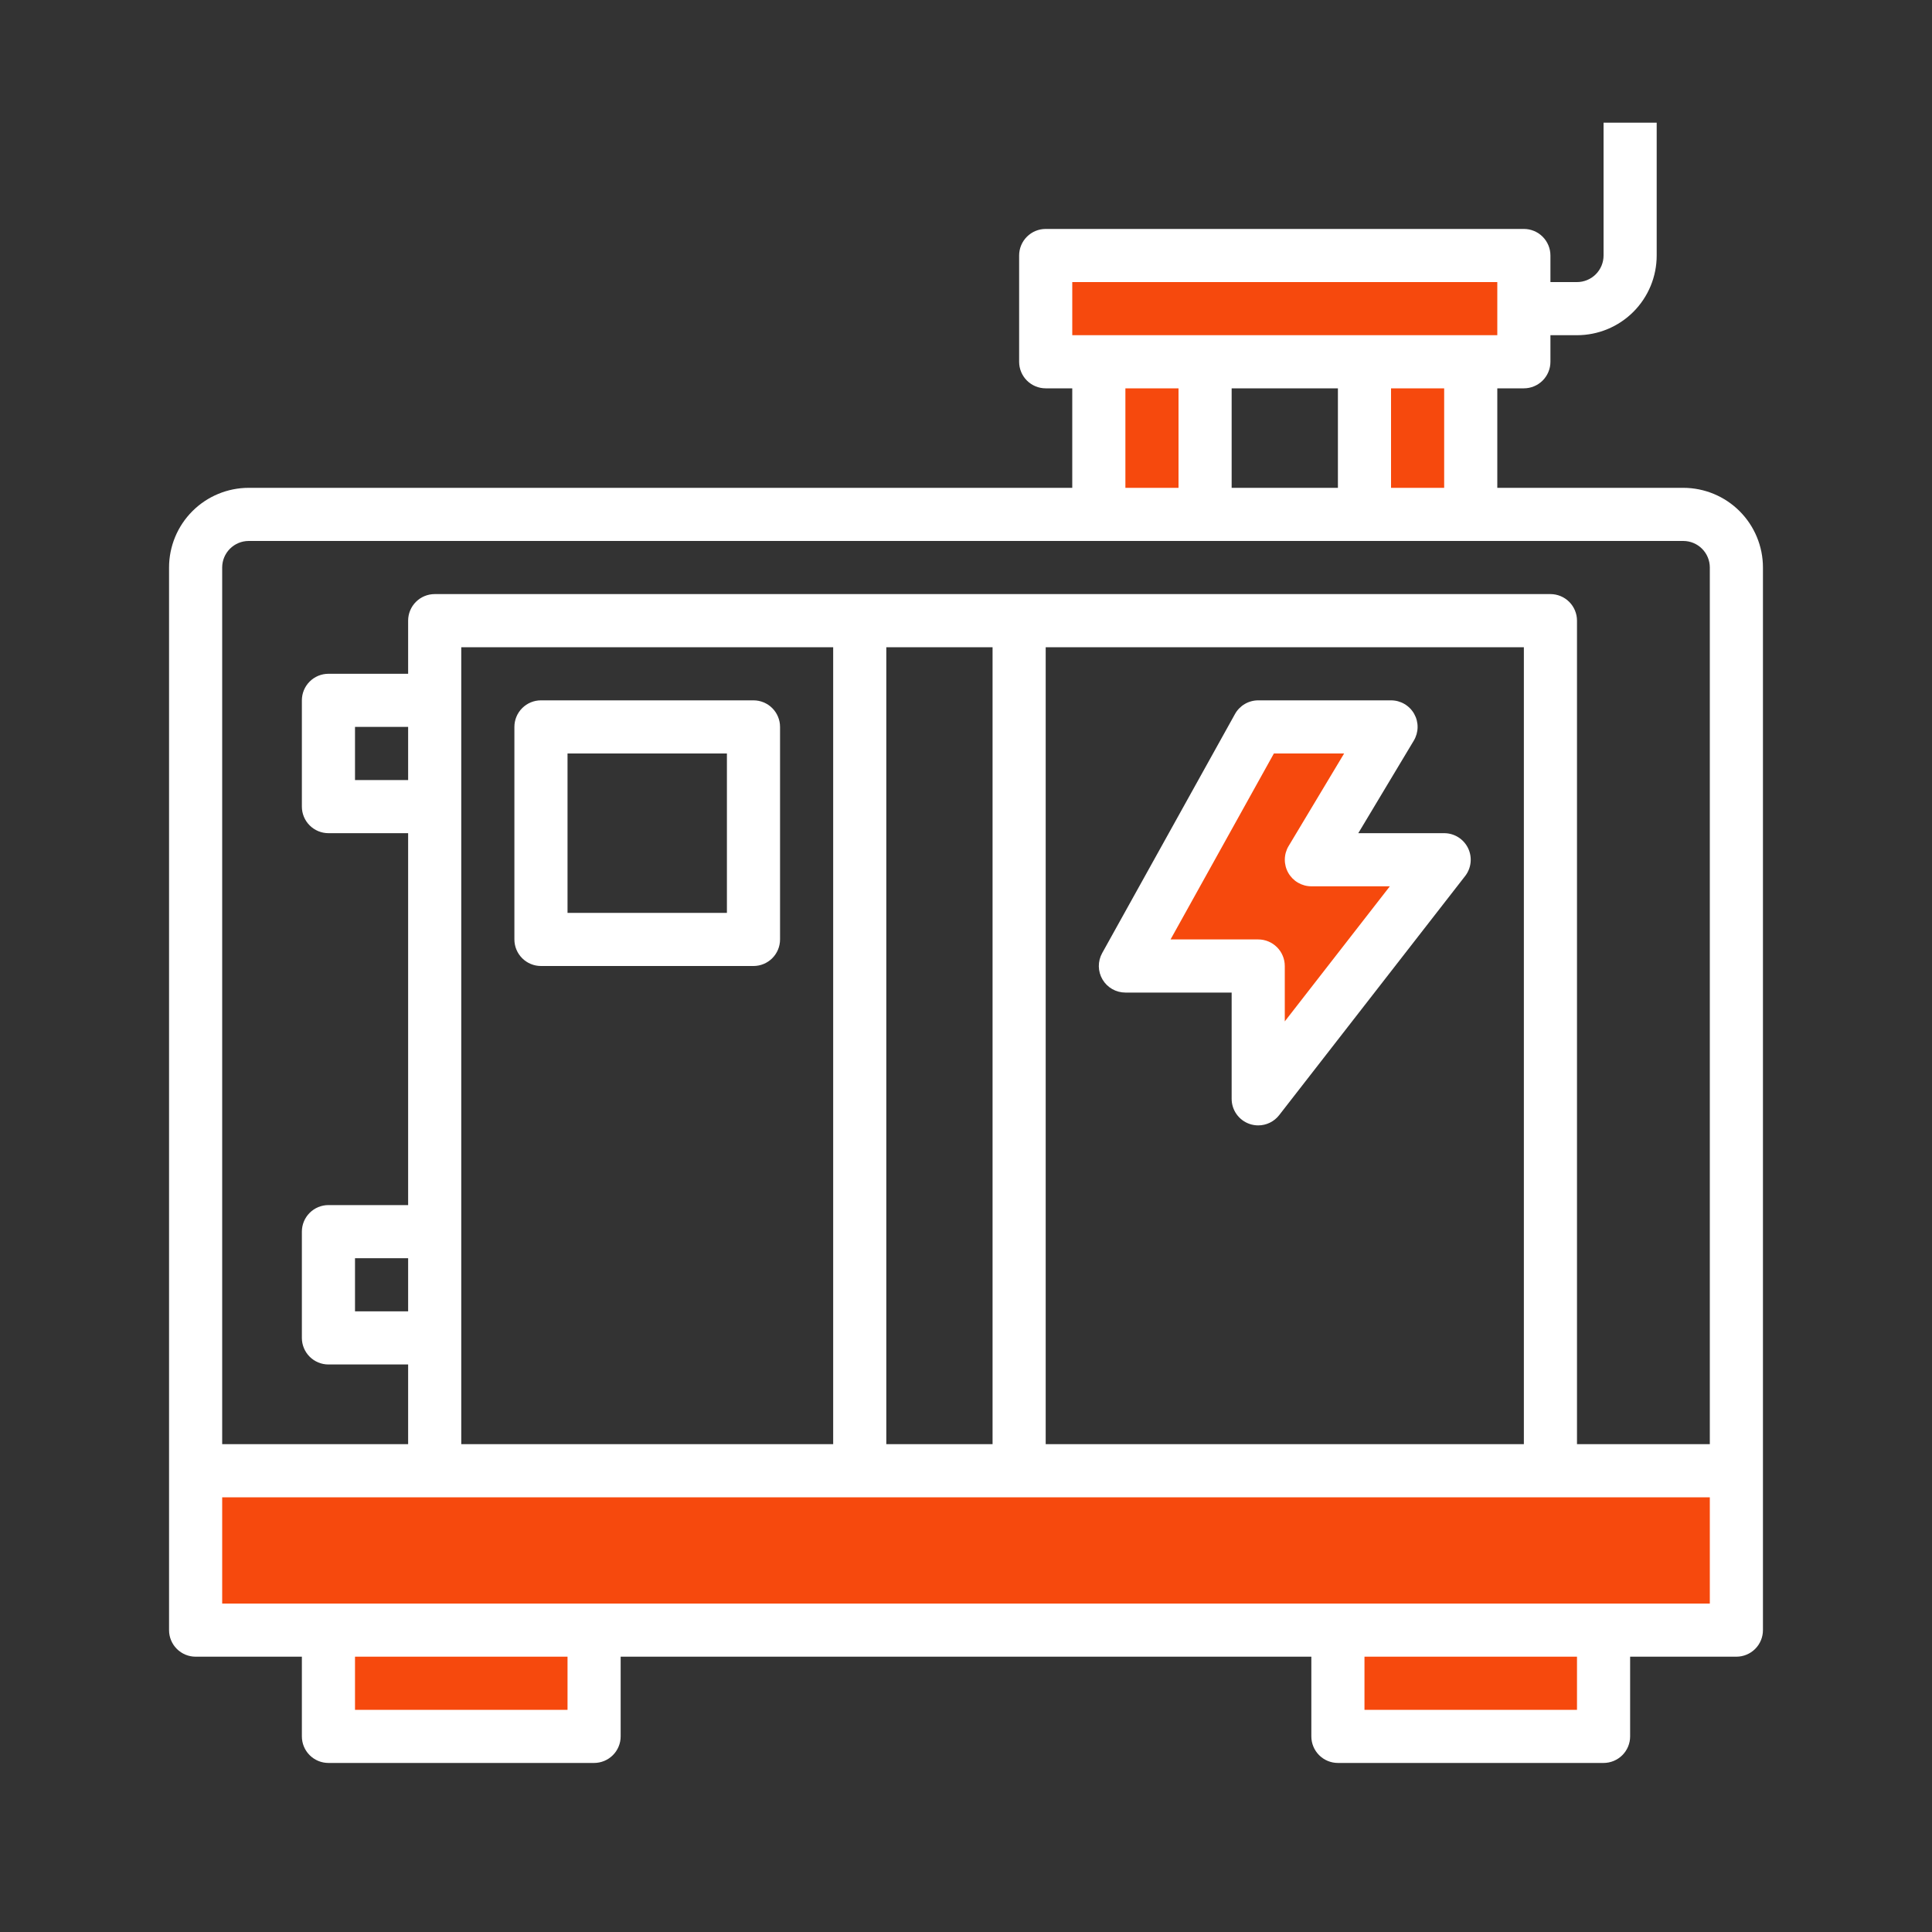
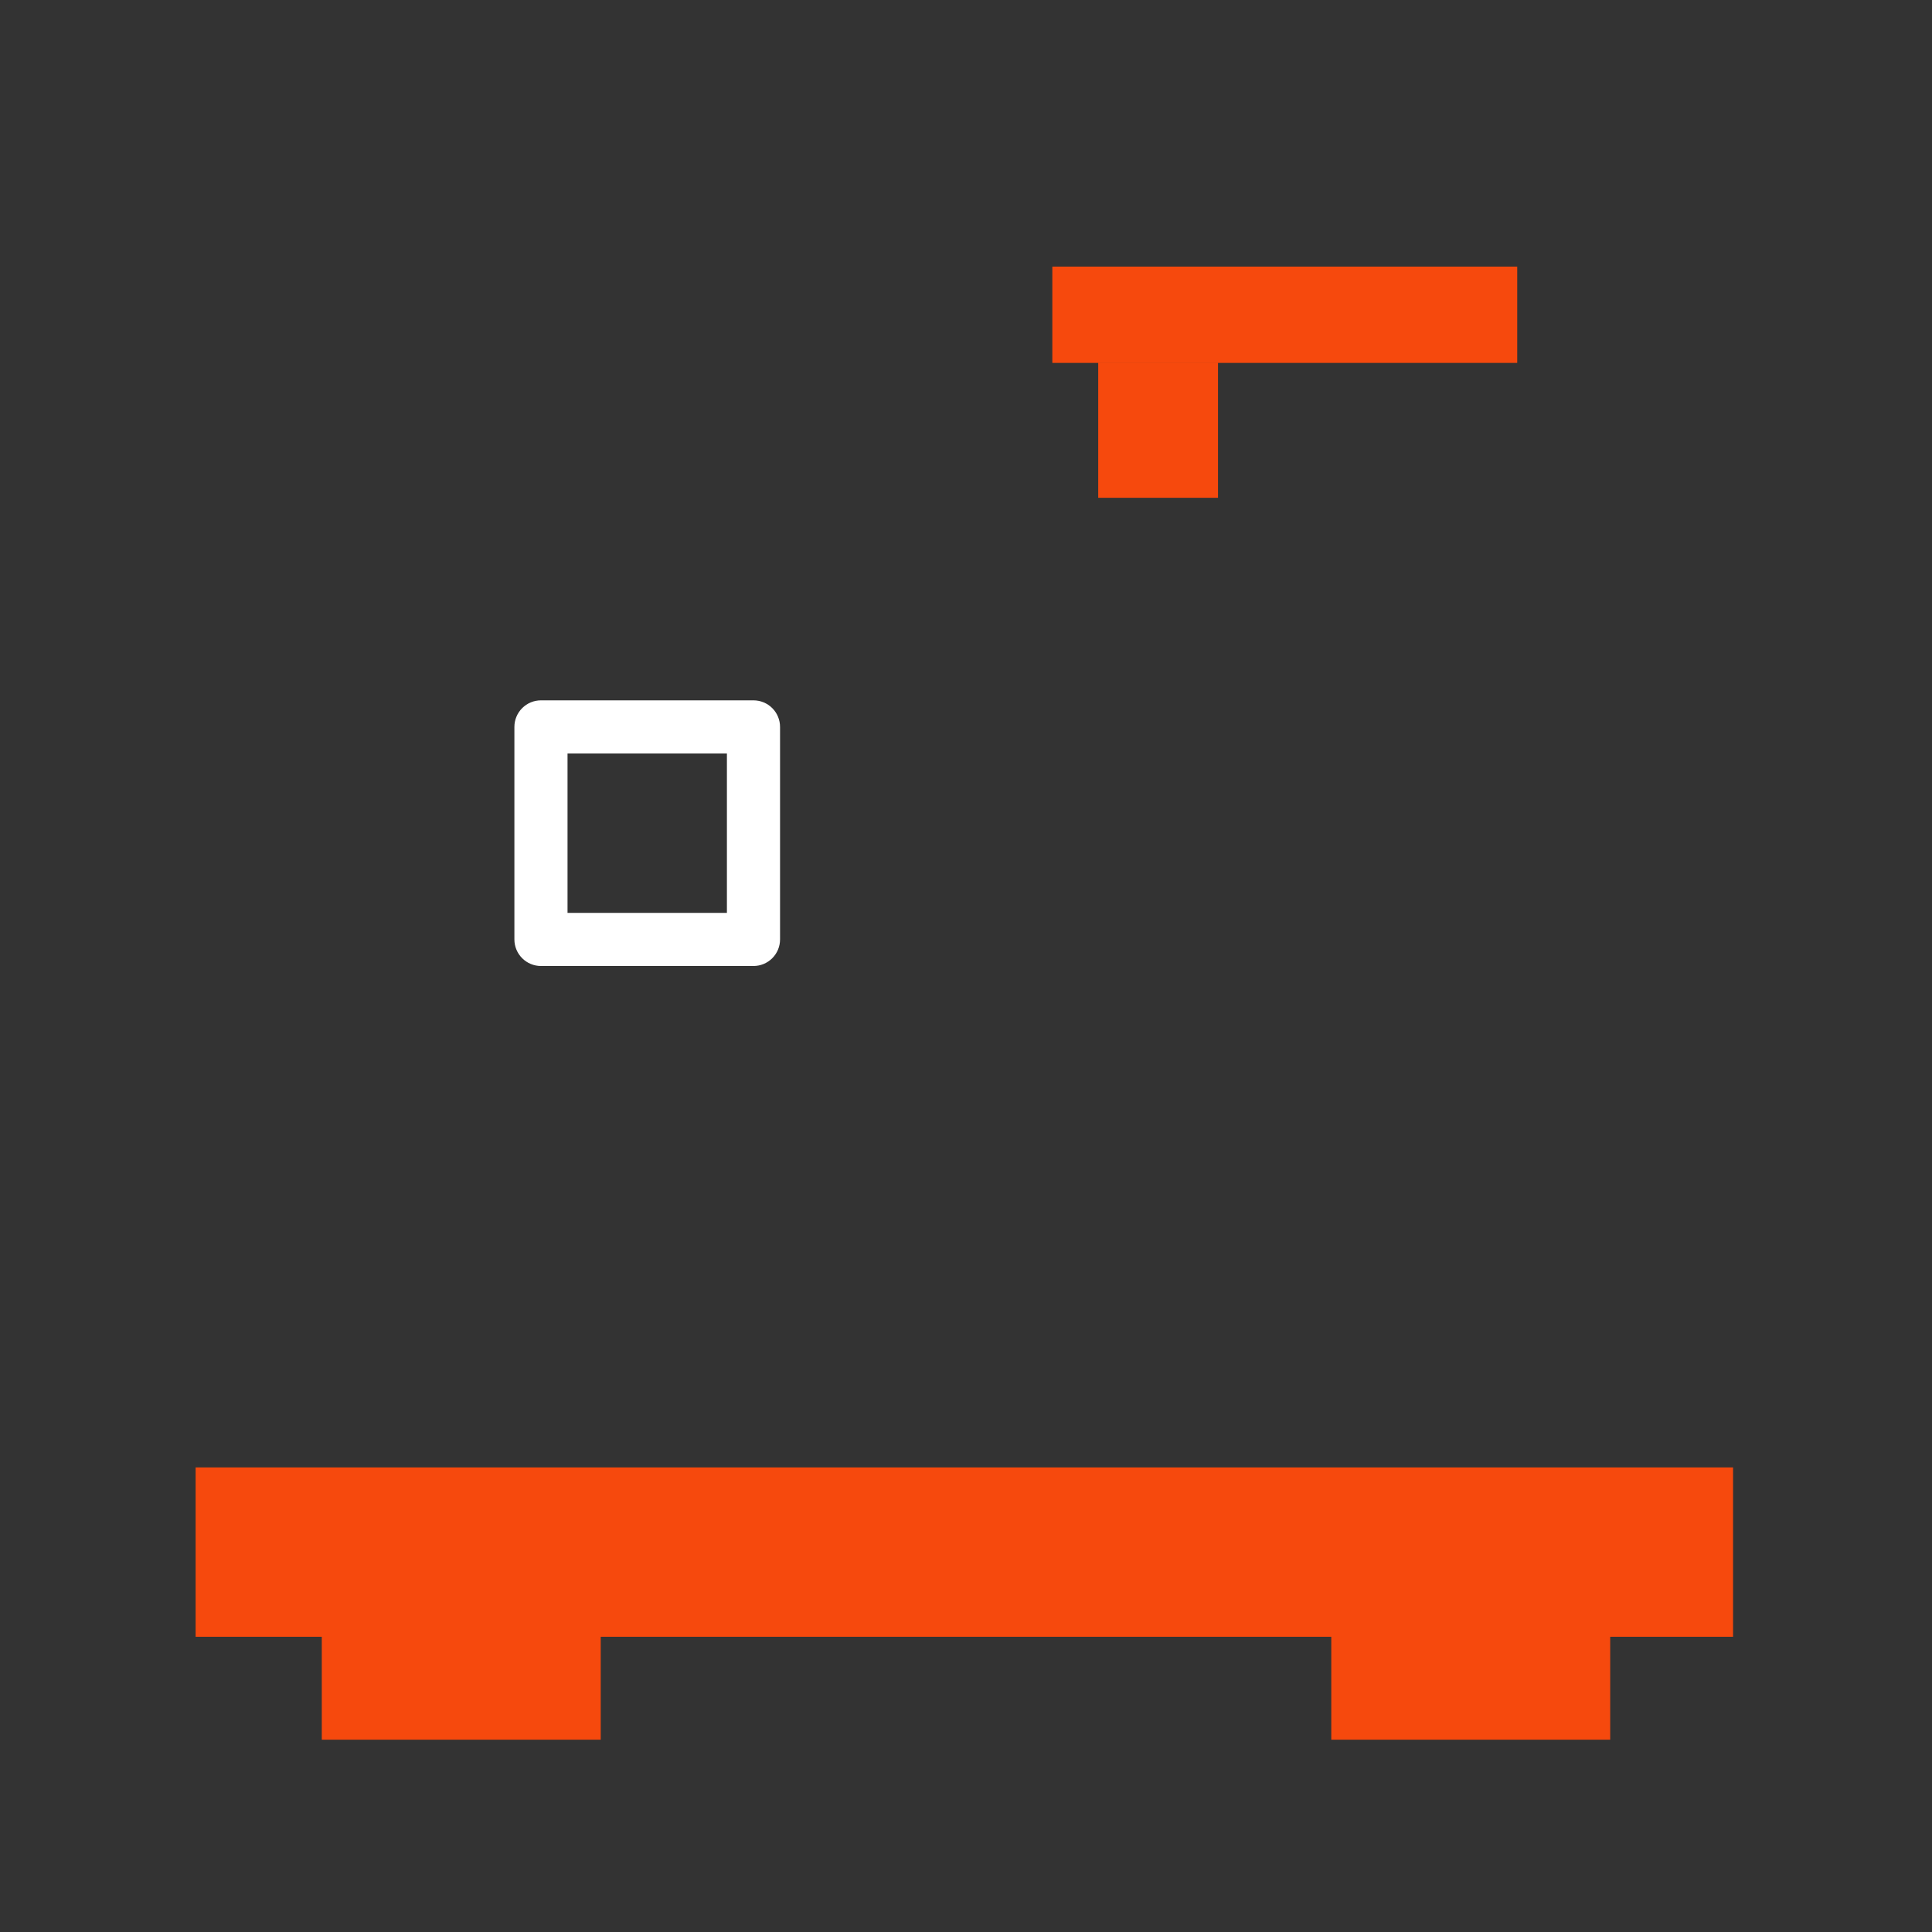
<svg xmlns="http://www.w3.org/2000/svg" width="500" height="500" viewBox="0 0 500 500" fill="none">
  <rect x="0" y="0" width="500" height="500" fill="#333333" stroke="none" />
  <rect x="272.344" y="69" width="120.312" height="24.922" fill="#F6490D" />
  <rect x="284.219" y="93.828" width="31" height="35" fill="#F6490D" />
-   <rect x="353.219" y="93.828" width="31" height="35" fill="#F6490D" />
  <rect x="50.625" y="379.766" width="397.891" height="43.828" fill="#F6490D" />
  <rect x="83.281" y="412.422" width="72.188" height="37.812" fill="#F6490D" />
  <rect x="344.531" y="412.422" width="72.188" height="37.812" fill="#F6490D" />
-   <path d="M358.281 188.984H323.906L290.82 249.57L326.484 251.719V280.508C326.484 281.883 356.849 240.977 372.031 220.352C362.435 220.638 342.898 221.039 341.523 220.352C340.148 219.664 352.122 199.154 358.281 188.984Z" fill="#F6490D" />
-   <path d="M435.625 126.25H387.5V100.5H394.375C396.198 100.5 397.947 99.776 399.236 98.486C400.526 97.197 401.25 95.448 401.25 93.625V86.75H408.125C413.595 86.75 418.841 84.577 422.709 80.709C426.577 76.841 428.75 71.595 428.75 66.125V31.75H415V66.125C415 67.948 414.276 69.697 412.986 70.986C411.697 72.276 409.948 73 408.125 73H401.25V66.125C401.25 64.302 400.526 62.553 399.236 61.264C397.947 59.974 396.198 59.25 394.375 59.25H270.625C268.802 59.25 267.053 59.974 265.764 61.264C264.474 62.553 263.75 64.302 263.75 66.125V93.625C263.75 95.448 264.474 97.197 265.764 98.486C267.053 99.776 268.802 100.5 270.625 100.5H277.5V126.25H64.375C58.905 126.25 53.659 128.423 49.791 132.291C45.923 136.159 43.75 141.405 43.75 146.875V421.875C43.75 423.698 44.474 425.447 45.764 426.736C47.053 428.026 48.802 428.75 50.625 428.75H78.125V449.375C78.125 451.198 78.849 452.947 80.139 454.236C81.428 455.526 83.177 456.25 85 456.25H153.75C155.573 456.25 157.322 455.526 158.611 454.236C159.901 452.947 160.625 451.198 160.625 449.375V428.75H339.375V449.375C339.375 451.198 340.099 452.947 341.389 454.236C342.678 455.526 344.427 456.25 346.25 456.25H415C416.823 456.25 418.572 455.526 419.861 454.236C421.151 452.947 421.875 451.198 421.875 449.375V428.75H449.375C451.198 428.75 452.947 428.026 454.236 426.736C455.526 425.447 456.25 423.698 456.25 421.875V146.875C456.25 141.405 454.077 136.159 450.209 132.291C446.341 128.423 441.095 126.25 435.625 126.25ZM277.5 73H387.5V86.75H277.5V73ZM373.75 100.5V126.25H360V100.5H373.75ZM346.25 100.5V126.25H318.75V100.5H346.25ZM305 100.5V126.25H291.25V100.5H305ZM146.875 442.5H91.875V428.75H146.875V442.5ZM408.125 442.5H353.125V428.75H408.125V442.5ZM442.5 415H57.5V387.5H442.5V415ZM105.625 339.375H91.875V325.625H105.625V339.375ZM105.625 201.875H91.875V188.125H105.625V201.875ZM119.375 373.75V167.5H215.625V373.75H119.375ZM229.375 373.75V167.5H256.875V373.75H229.375ZM270.625 373.75V167.5H394.375V373.75H270.625ZM442.5 373.75H408.125V160.625C408.125 158.802 407.401 157.053 406.111 155.764C404.822 154.474 403.073 153.75 401.25 153.75H112.5C110.677 153.75 108.928 154.474 107.639 155.764C106.349 157.053 105.625 158.802 105.625 160.625V174.375H85C83.177 174.375 81.428 175.099 80.139 176.389C78.849 177.678 78.125 179.427 78.125 181.25V208.75C78.125 210.573 78.849 212.322 80.139 213.611C81.428 214.901 83.177 215.625 85 215.625H105.625V311.875H85C83.177 311.875 81.428 312.599 80.139 313.889C78.849 315.178 78.125 316.927 78.125 318.75V346.25C78.125 348.073 78.849 349.822 80.139 351.111C81.428 352.401 83.177 353.125 85 353.125H105.625V373.75H57.5V146.875C57.5 145.052 58.224 143.303 59.514 142.014C60.803 140.724 62.552 140 64.375 140H435.625C437.448 140 439.197 140.724 440.486 142.014C441.776 143.303 442.5 145.052 442.5 146.875V373.75Z" fill="white" />
  <path d="M195 181.25H140C138.177 181.25 136.428 181.974 135.139 183.264C133.849 184.553 133.125 186.302 133.125 188.125V243.125C133.125 244.948 133.849 246.697 135.139 247.986C136.428 249.276 138.177 250 140 250H195C196.823 250 198.572 249.276 199.861 247.986C201.151 246.697 201.875 244.948 201.875 243.125V188.125C201.875 186.302 201.151 184.553 199.861 183.264C198.572 181.974 196.823 181.25 195 181.25ZM188.125 236.25H146.875V195H188.125V236.25Z" fill="white" />
-   <path d="M331.049 288.596L379.174 226.721C379.965 225.706 380.454 224.488 380.586 223.208C380.719 221.928 380.49 220.637 379.924 219.481C379.359 218.325 378.481 217.35 377.389 216.669C376.298 215.987 375.037 215.625 373.75 215.625H351.523L365.892 191.666C366.519 190.623 366.857 189.432 366.873 188.215C366.889 186.998 366.582 185.799 365.983 184.74C365.384 183.681 364.514 182.8 363.463 182.187C362.412 181.573 361.217 181.25 360 181.25H325.625C324.399 181.25 323.196 181.578 322.14 182.199C321.083 182.82 320.212 183.713 319.616 184.784L285.241 246.659C284.659 247.705 284.361 248.886 284.375 250.083C284.39 251.28 284.717 252.453 285.324 253.485C285.931 254.518 286.797 255.373 287.836 255.968C288.876 256.562 290.053 256.875 291.25 256.875H318.75V284.375C318.75 285.808 319.198 287.206 320.031 288.372C320.865 289.538 322.042 290.414 323.398 290.879C324.115 291.123 324.867 291.249 325.625 291.25C326.672 291.25 327.704 291.01 328.644 290.551C329.584 290.091 330.407 289.422 331.049 288.596ZM302.938 243.125L329.681 195H347.859L333.49 218.959C332.864 220.002 332.525 221.192 332.509 222.408C332.493 223.624 332.799 224.823 333.398 225.882C333.996 226.941 334.864 227.822 335.915 228.436C336.965 229.049 338.159 229.374 339.375 229.375H359.691L332.5 264.334V250C332.5 248.177 331.776 246.428 330.486 245.139C329.197 243.849 327.448 243.125 325.625 243.125H302.938Z" fill="white" />
</svg>